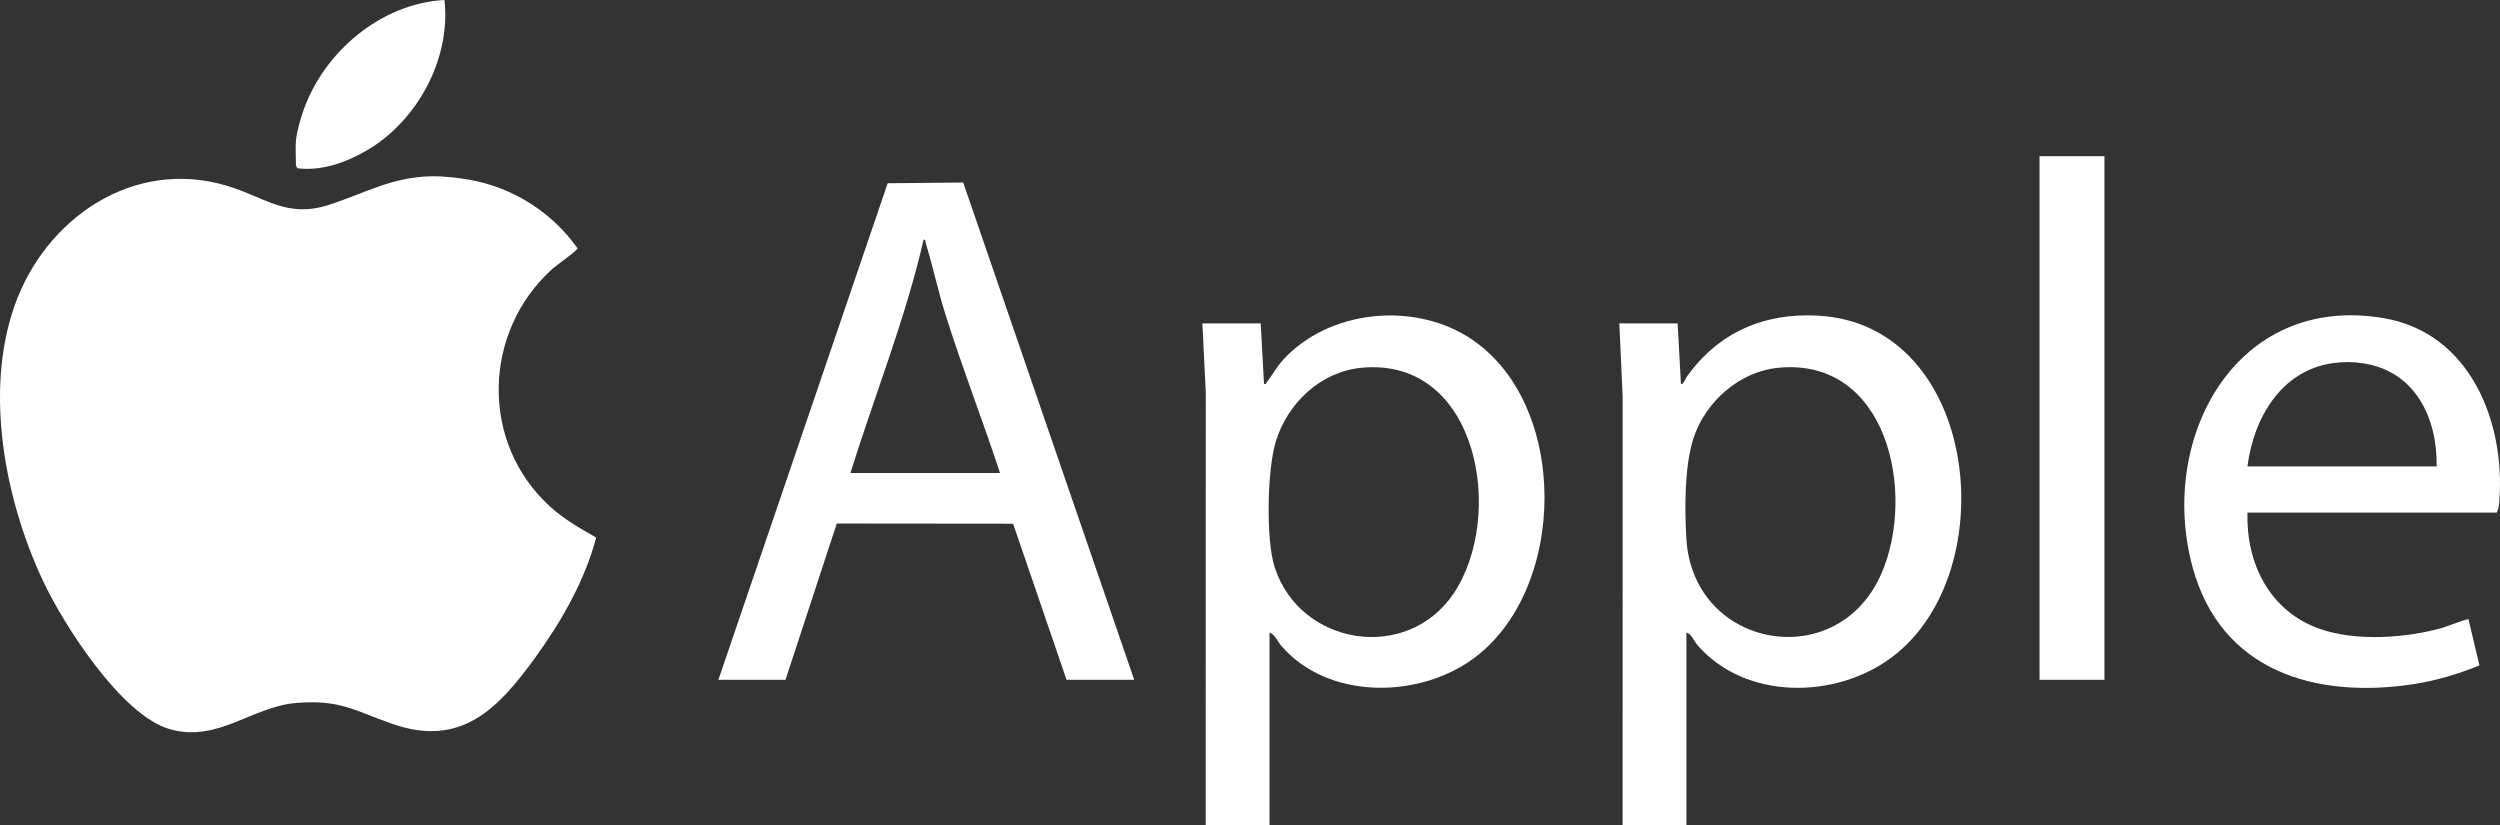
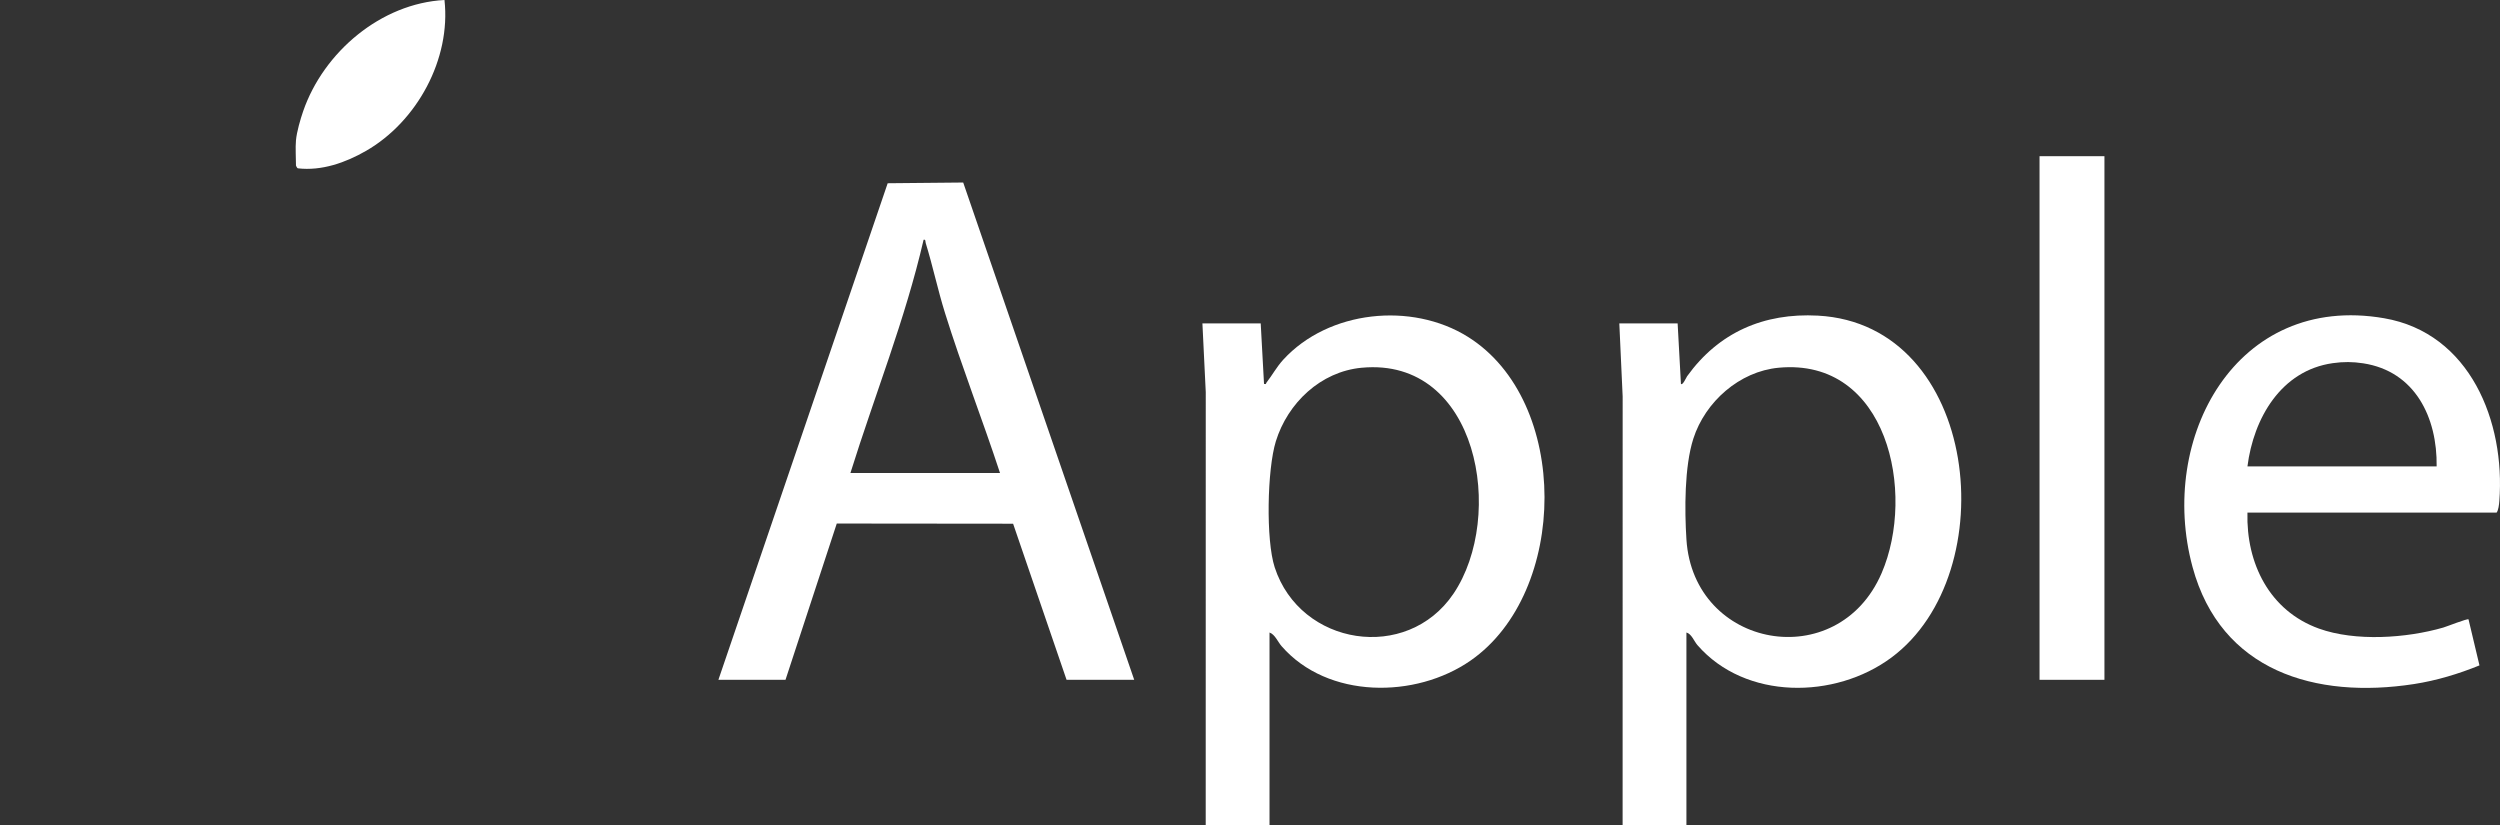
<svg xmlns="http://www.w3.org/2000/svg" id="Layer_2" data-name="Layer 2" width="1826.25" height="602.67" viewBox="0 0 1826.25 602.67">
  <rect x="0" y="0" width="1826.25" height="602.67" fill="#333333" stroke="none" />
  <defs>
    <style>
      .cls-1 {
        fill: #fff;
      }
    </style>
  </defs>
  <g id="Layer_1-2" data-name="Layer 1">
    <g id="xmK5cD">
      <g>
-         <path class="cls-1" d="M314.91,128.78c8.57-.18,19.82,1.03,28.3,2.57,31.82,5.79,59.99,23.71,78.65,49.97.27,1.5-15.85,12.81-18.42,15.14-50.96,46.01-52.89,127-1.61,173.59,10.09,9.17,21.87,15.96,33.68,22.63-8.28,31.42-25.28,61.1-44.26,87.3-27.25,37.62-54.15,66.39-104.73,48.78-27.63-9.62-37.78-17.82-69.88-15.27-32.87,2.61-57.64,29.41-93,19.04-34.99-10.26-77.03-75.87-92.12-107.97C3.74,365.5-11.49,286.8,10.49,223.77c22.4-64.22,86.99-108.71,155.52-87.99,27.95,8.45,43.32,23.77,74.14,13.91,26.13-8.36,45.65-20.31,74.76-20.91Z" />
        <path class="cls-1" d="M927.38,462.05v140.63h-46.61l.03-316.24-2.44-50.19h42.59l2.41,44.19c1.86.47,1.32-.36,1.84-1.01,4.2-5.37,7.39-11.41,12.21-16.67,33.02-36.04,93.74-42.41,134.86-16.71,75.08,46.93,73.55,186.66,2.09,236.43-40.28,28.05-104.48,28.17-138.12-10.4-2.86-3.28-4.91-8.68-8.86-10.02ZM994.72,268.63c-29.98,2.81-54.07,25.76-62.73,53.79-6.3,20.39-7.37,71.95-.82,92.05,18.71,57.37,96.56,69.61,130.58,19.24,38.17-56.5,18.26-173.07-67.04-165.07Z" />
        <path class="cls-1" d="M1225.51,236.24l2.41,44.19c1.2,1.47,3.96-4.8,4.49-5.55,23.01-32.01,56-46.45,95.59-44.31,118.03,6.38,136.81,188.11,53.65,249.8-41.15,30.53-106.65,31.16-141.67-9.11-2.46-2.83-4.28-8.2-8.05-9.22v140.63h-46.61l.03-313.02-2.44-53.4h42.59ZM1299.27,268.63c-28.6,2.68-53.65,24.89-62.29,51.82-6.54,20.4-6.43,52.11-5.04,73.69,5.14,79.81,110.58,98.8,142.6,24.49,25.23-58.55,4.37-157.47-75.27-150Z" />
        <path class="cls-1" d="M524.79,496.6l123.66-362.74,55.17-.53,124.92,363.27h-49.42l-39.05-114.03-128.81-.13-37.45,114.16h-49.02ZM621.22,345.53h109.29c-12.83-39.11-27.93-77.6-40.19-116.9-5.26-16.86-8.89-34.21-14.08-51.04-.31-1,.08-2.94-1.56-2.42-13.4,58.15-35.71,113.55-53.45,170.36Z" />
        <path class="cls-1" d="M1641.76,374.46c-1,37.06,16.13,71.76,52.27,84.74,26.59,9.55,63.84,7.03,90.77-.77,2.73-.79,17.6-6.72,18.45-6l8,33.64c-15.33,6.24-31.43,11.1-47.86,13.64-71.84,11.09-141.11-9.33-161.75-85.54-25.53-94.27,31.89-200.33,139.92-181.71,62.85,10.83,88.62,75.65,84.2,133.55-.19,2.46-.64,6.73-2,8.45h-182.01ZM1641.76,340.71h138.21c.53-35.65-15.68-69.49-53.66-75.31-7.7-1.18-14.46-1.21-22.17-.12-37.86,5.35-57.92,40.27-62.38,75.43Z" />
        <rect class="cls-1" x="1489.88" y="114.1" width="47.41" height="382.5" />
        <path class="cls-1" d="M216.22,102.45c.54-6.11,3.21-15.34,5.26-21.26C236.41,38,278.33,2.46,324.69,0c4.82,43.2-20.09,88.82-57.31,110.22-14.97,8.61-32.39,14.76-49.81,12.74-.54-.14-1.36-1.82-1.36-2.03,0-5.86-.5-12.79,0-18.48Z" />
      </g>
    </g>
  </g>
</svg>